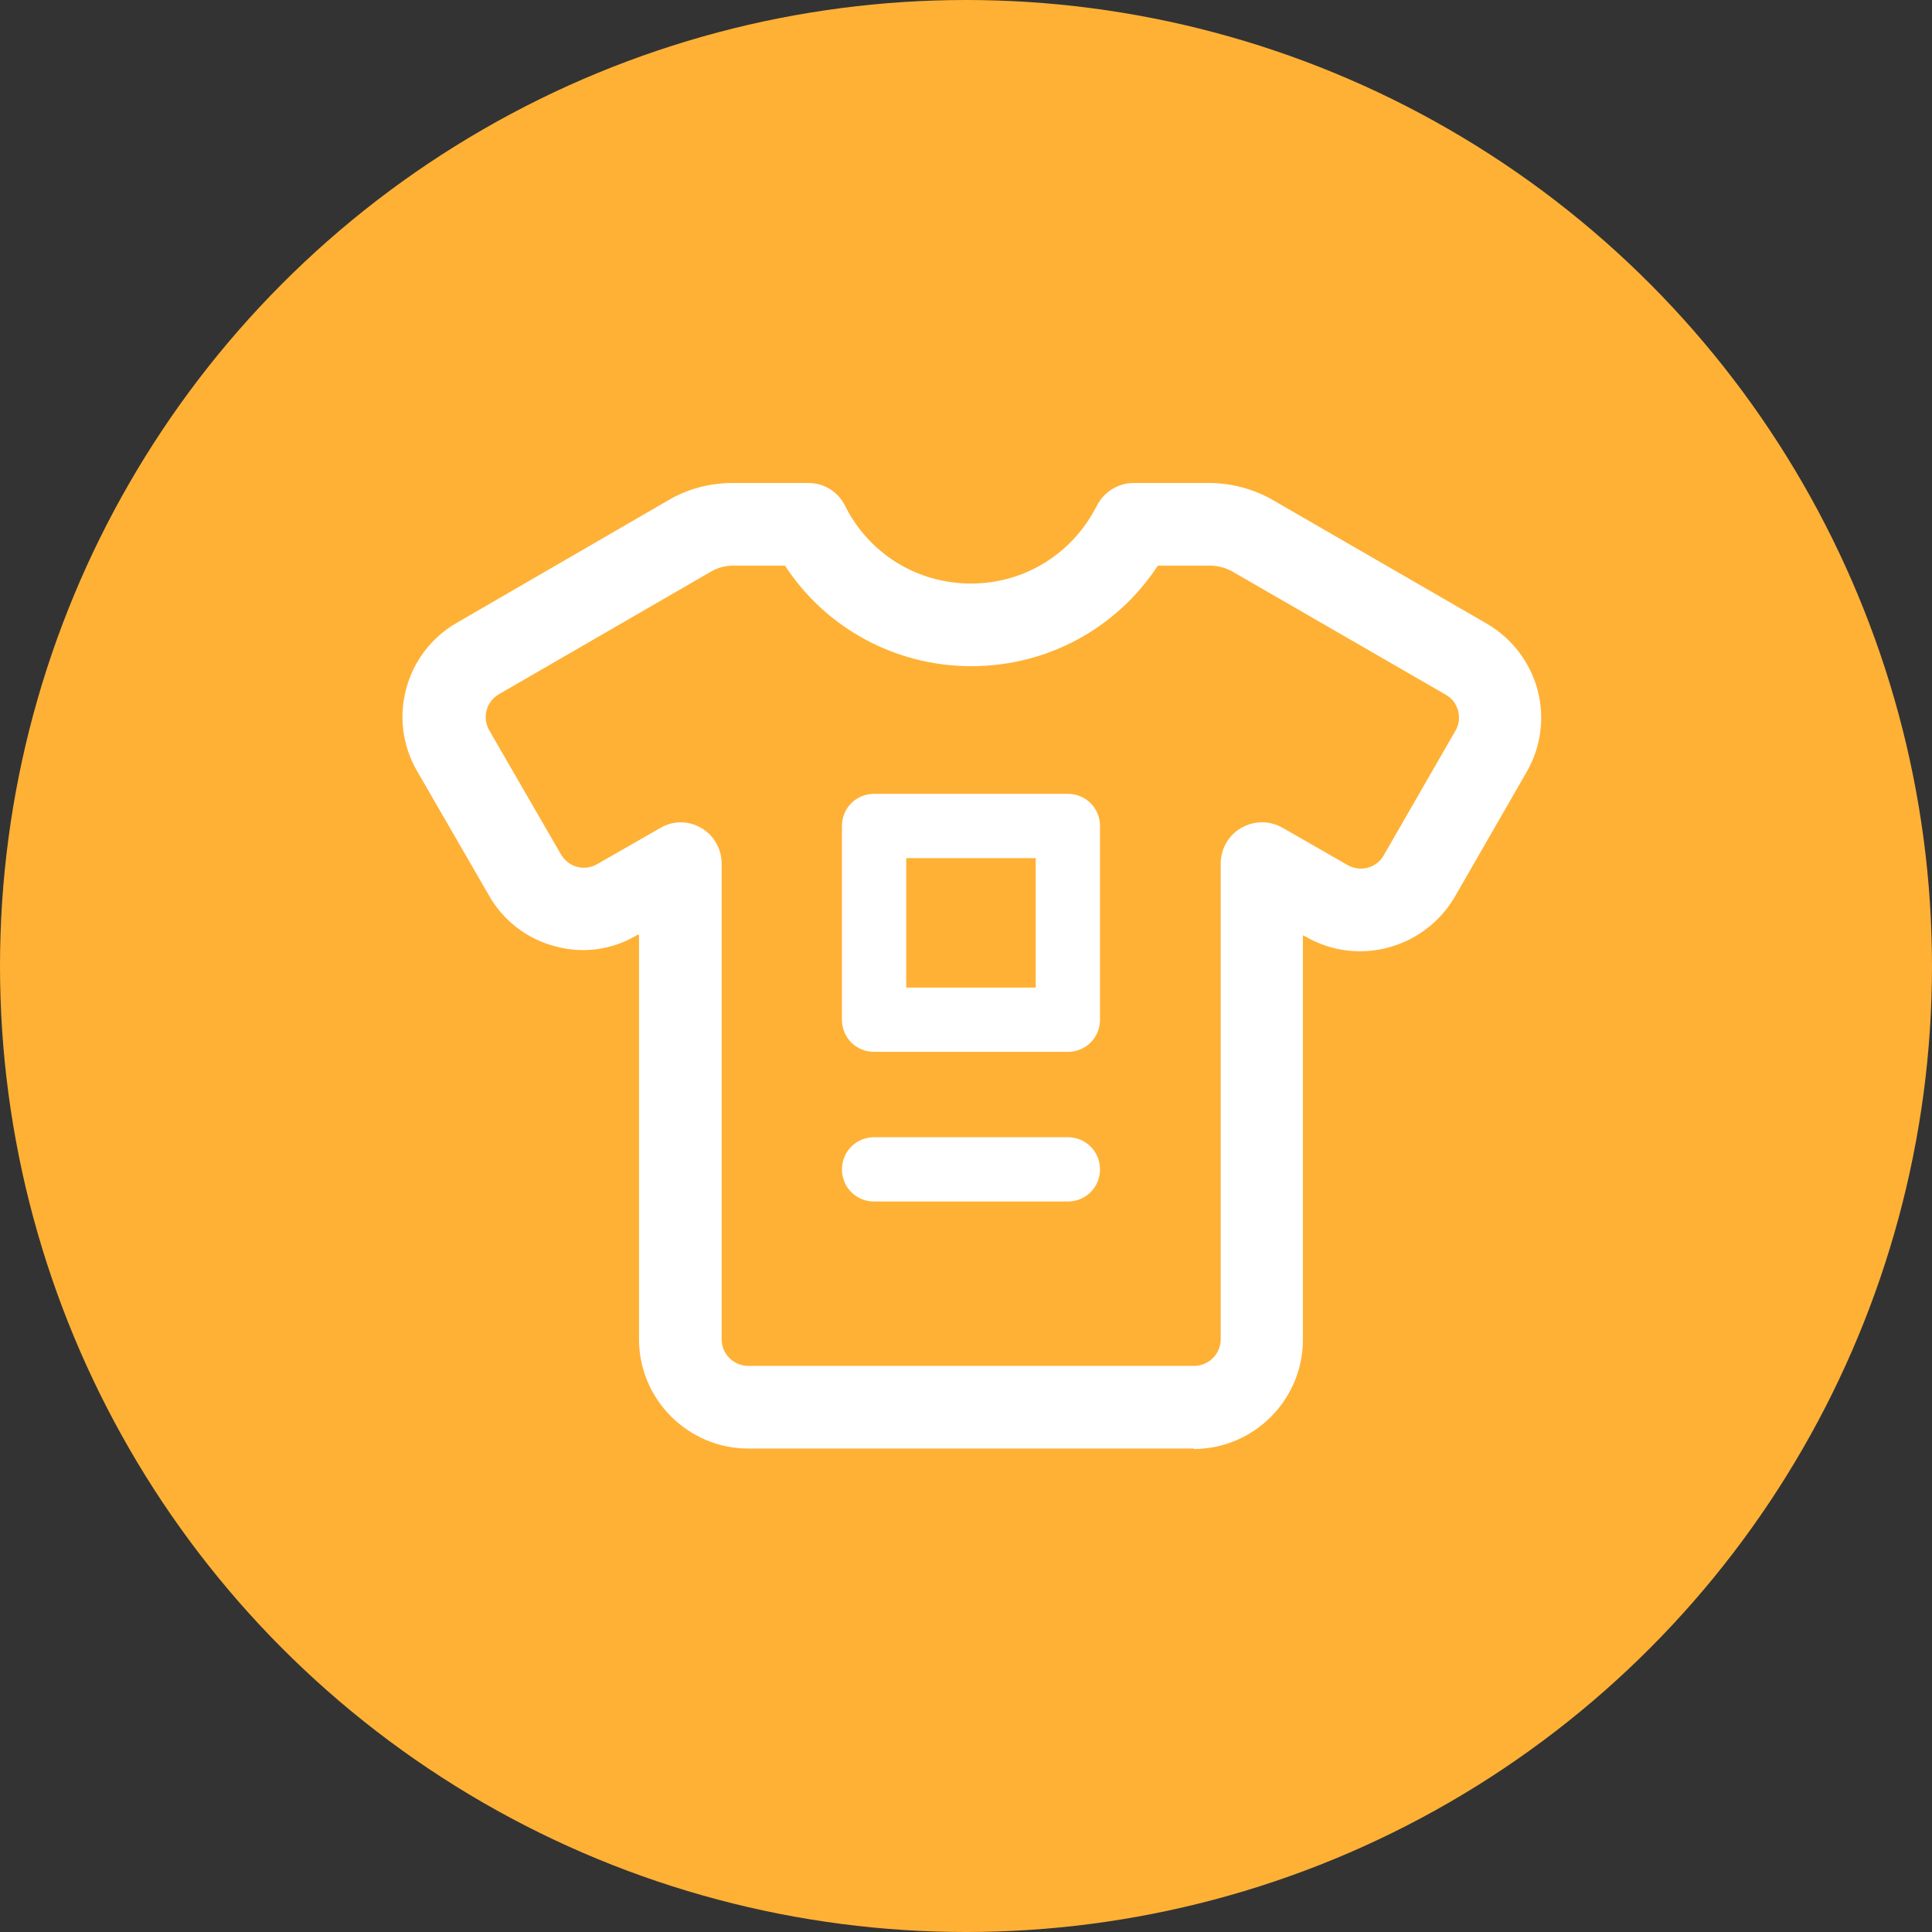
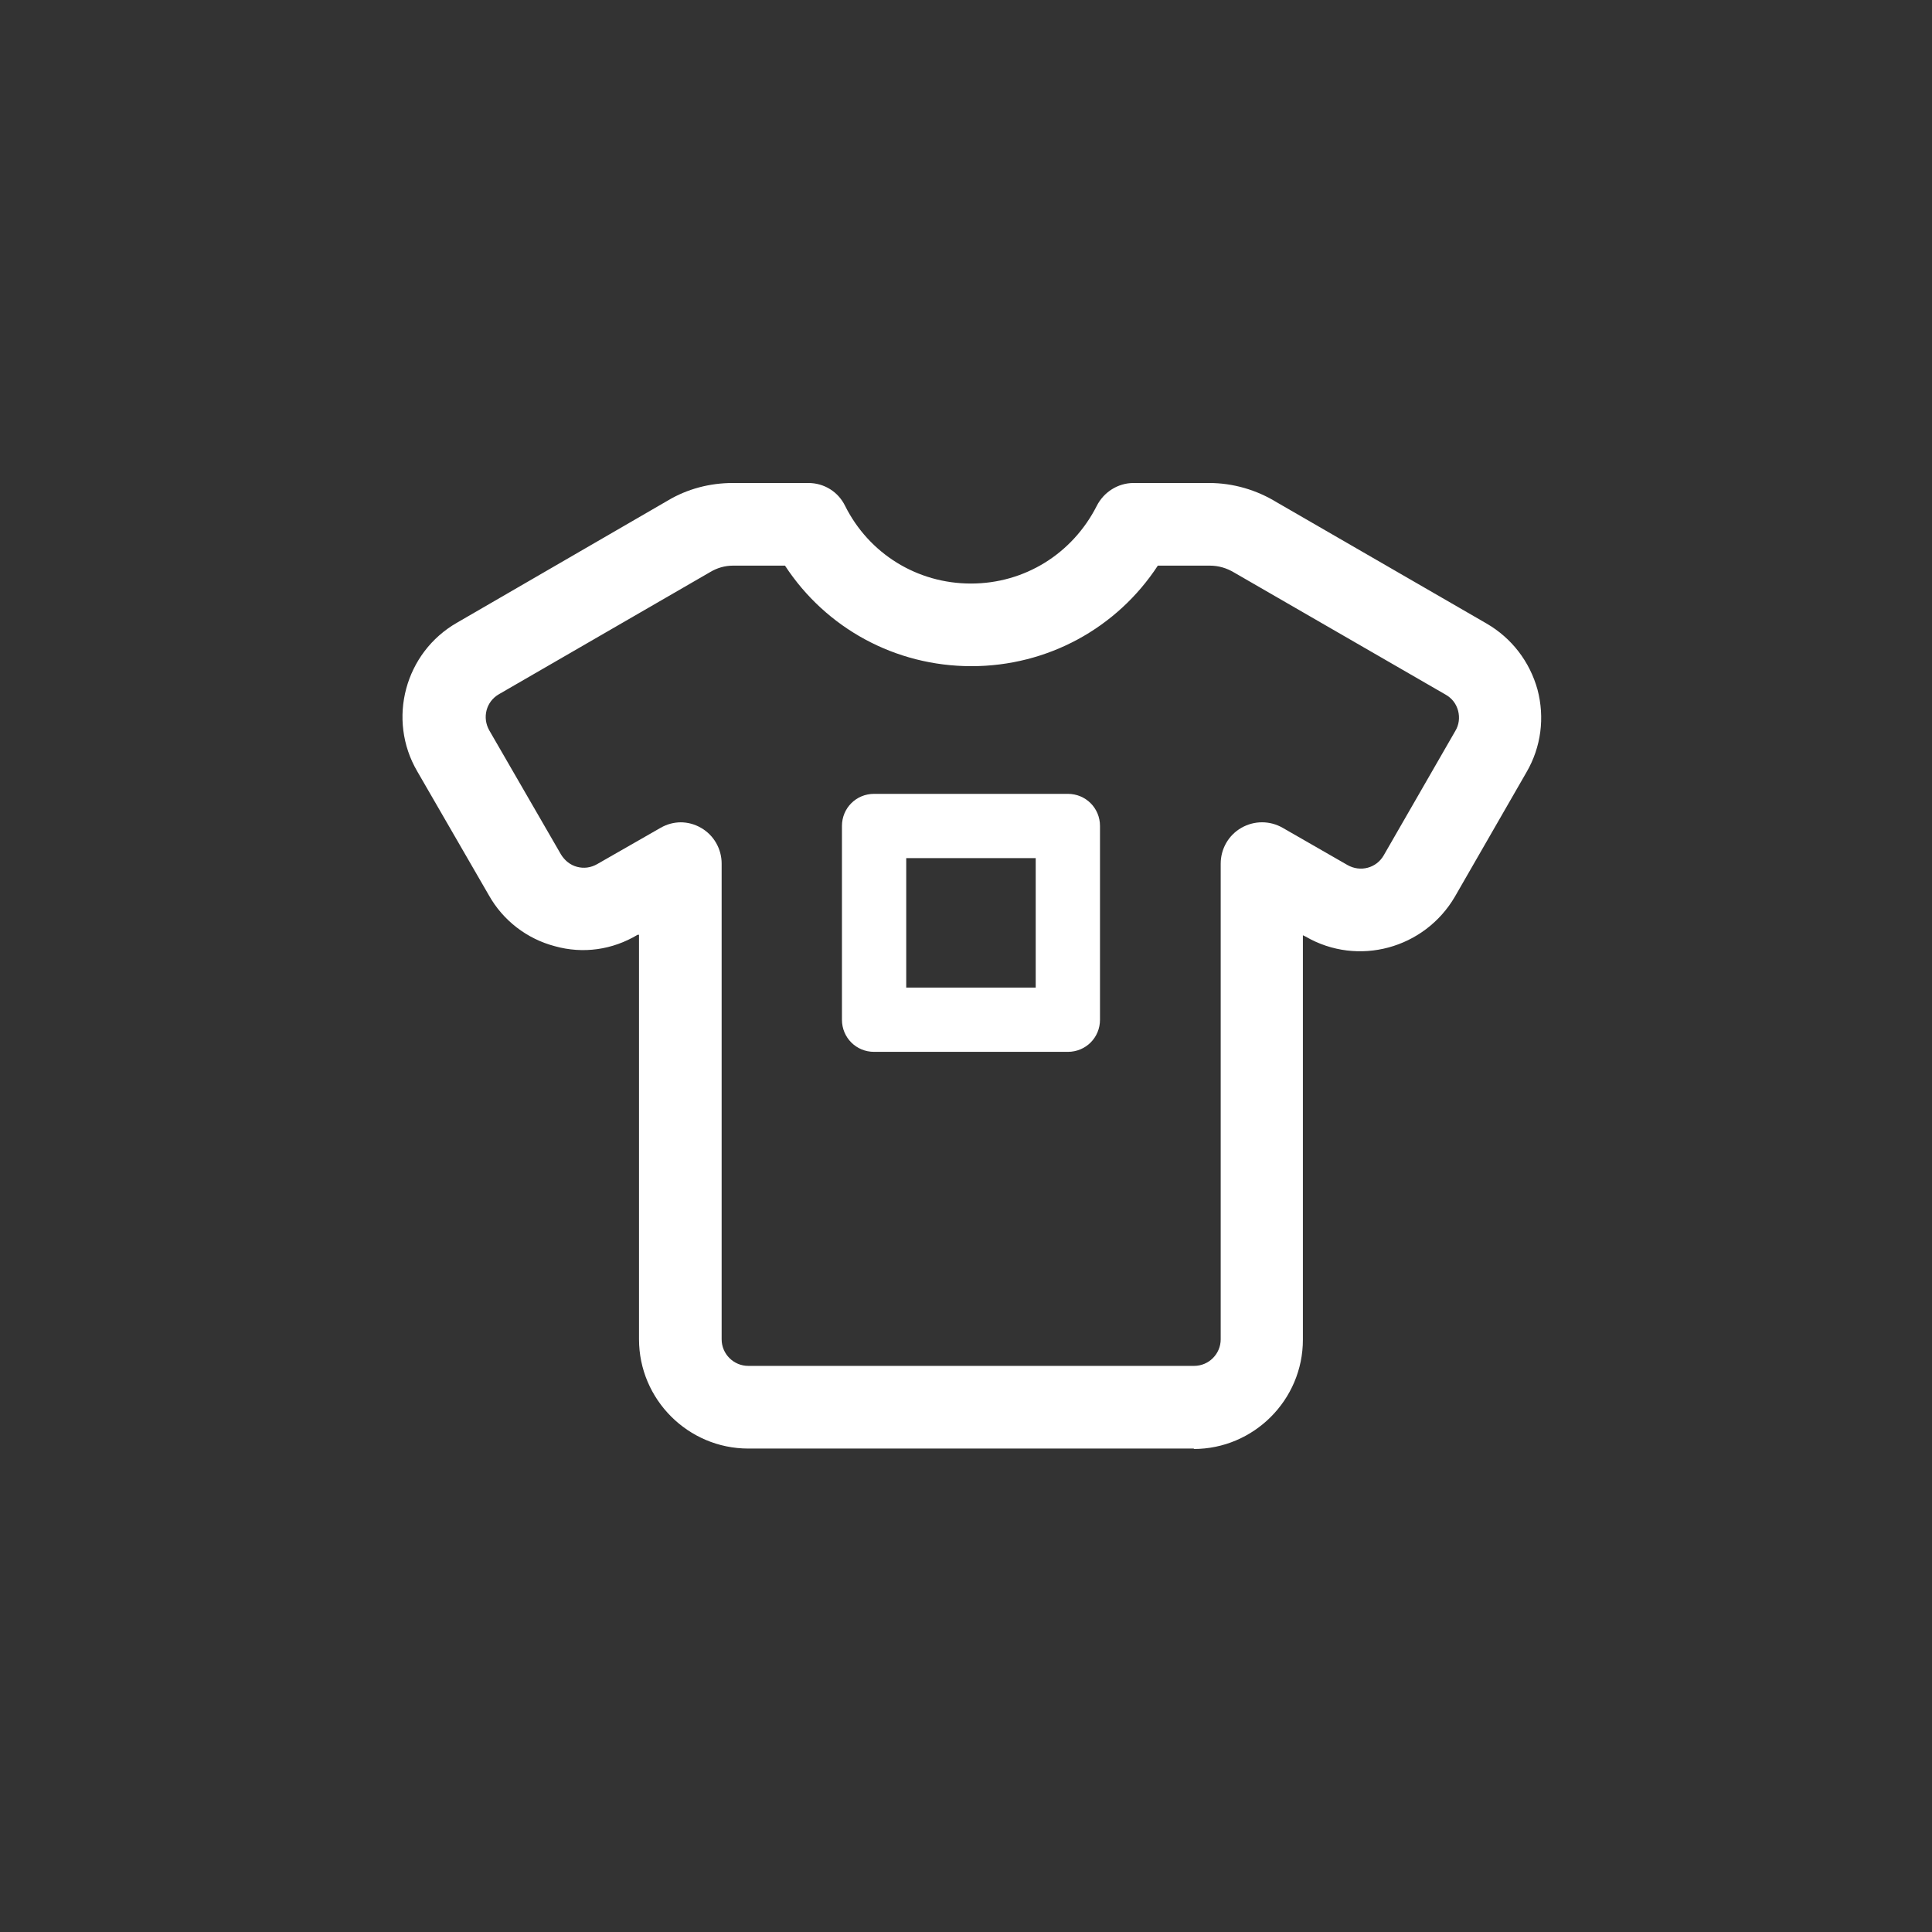
<svg xmlns="http://www.w3.org/2000/svg" width="48" height="48" viewBox="0 0 48 48" fill="none">
  <rect x="0" y="0" width="48" height="48" fill="#333333" stroke="none" />
-   <circle cx="24" cy="24" r="24" fill="#FFB135" />
  <path d="M29.667 35.989H18.591C17.096 35.989 15.876 34.768 15.876 33.274V23.224H15.842C15.214 23.601 14.484 23.703 13.788 23.509C13.093 23.327 12.499 22.871 12.146 22.243L10.366 19.163C9.613 17.875 10.058 16.209 11.359 15.468L16.595 12.434C17.074 12.148 17.633 12 18.203 12H20.085C20.473 12 20.826 12.217 20.997 12.57C21.591 13.757 22.788 14.498 24.123 14.498C25.458 14.498 26.644 13.757 27.248 12.57C27.42 12.228 27.773 12 28.161 12H30.043C30.636 12 31.218 12.171 31.72 12.479L36.933 15.491C37.56 15.855 38.005 16.437 38.199 17.133C38.382 17.829 38.29 18.559 37.925 19.186L36.146 22.278C35.393 23.567 33.739 24.023 32.439 23.27L32.37 23.236V33.285C32.37 34.779 31.15 36 29.655 36L29.667 35.989ZM16.902 20.43C17.085 20.43 17.256 20.475 17.416 20.567C17.735 20.749 17.929 21.091 17.929 21.456V33.274C17.929 33.639 18.226 33.935 18.591 33.935H29.667C30.032 33.935 30.328 33.639 30.328 33.274V21.456C30.328 21.091 30.522 20.749 30.842 20.567C31.161 20.384 31.549 20.384 31.868 20.567L33.477 21.491C33.796 21.673 34.195 21.57 34.378 21.251L36.157 18.16C36.248 18.011 36.271 17.829 36.226 17.658C36.18 17.487 36.077 17.35 35.918 17.259L30.682 14.236C30.477 14.11 30.271 14.053 30.055 14.053H28.766C27.75 15.605 26.028 16.551 24.134 16.551C22.241 16.551 20.518 15.605 19.503 14.053H18.214C18.009 14.053 17.815 14.11 17.644 14.213L12.397 17.247C12.077 17.43 11.975 17.829 12.157 18.148L13.937 21.228C14.028 21.376 14.165 21.491 14.336 21.536C14.507 21.582 14.678 21.559 14.838 21.468L16.412 20.567C16.572 20.475 16.743 20.43 16.925 20.43H16.902Z" fill="white" />
  <path d="M26.53 26.133H21.716C21.272 26.133 20.918 25.78 20.918 25.335V20.521C20.918 20.076 21.272 19.723 21.716 19.723H26.53C26.975 19.723 27.329 20.076 27.329 20.521V25.335C27.329 25.78 26.975 26.133 26.53 26.133ZM22.515 24.536H25.732V21.32H22.515V24.536Z" fill="white" />
-   <path d="M26.53 29.851H21.716C21.272 29.851 20.918 29.498 20.918 29.053C20.918 28.608 21.272 28.254 21.716 28.254H26.53C26.975 28.254 27.329 28.608 27.329 29.053C27.329 29.498 26.975 29.851 26.53 29.851Z" fill="white" />
</svg>